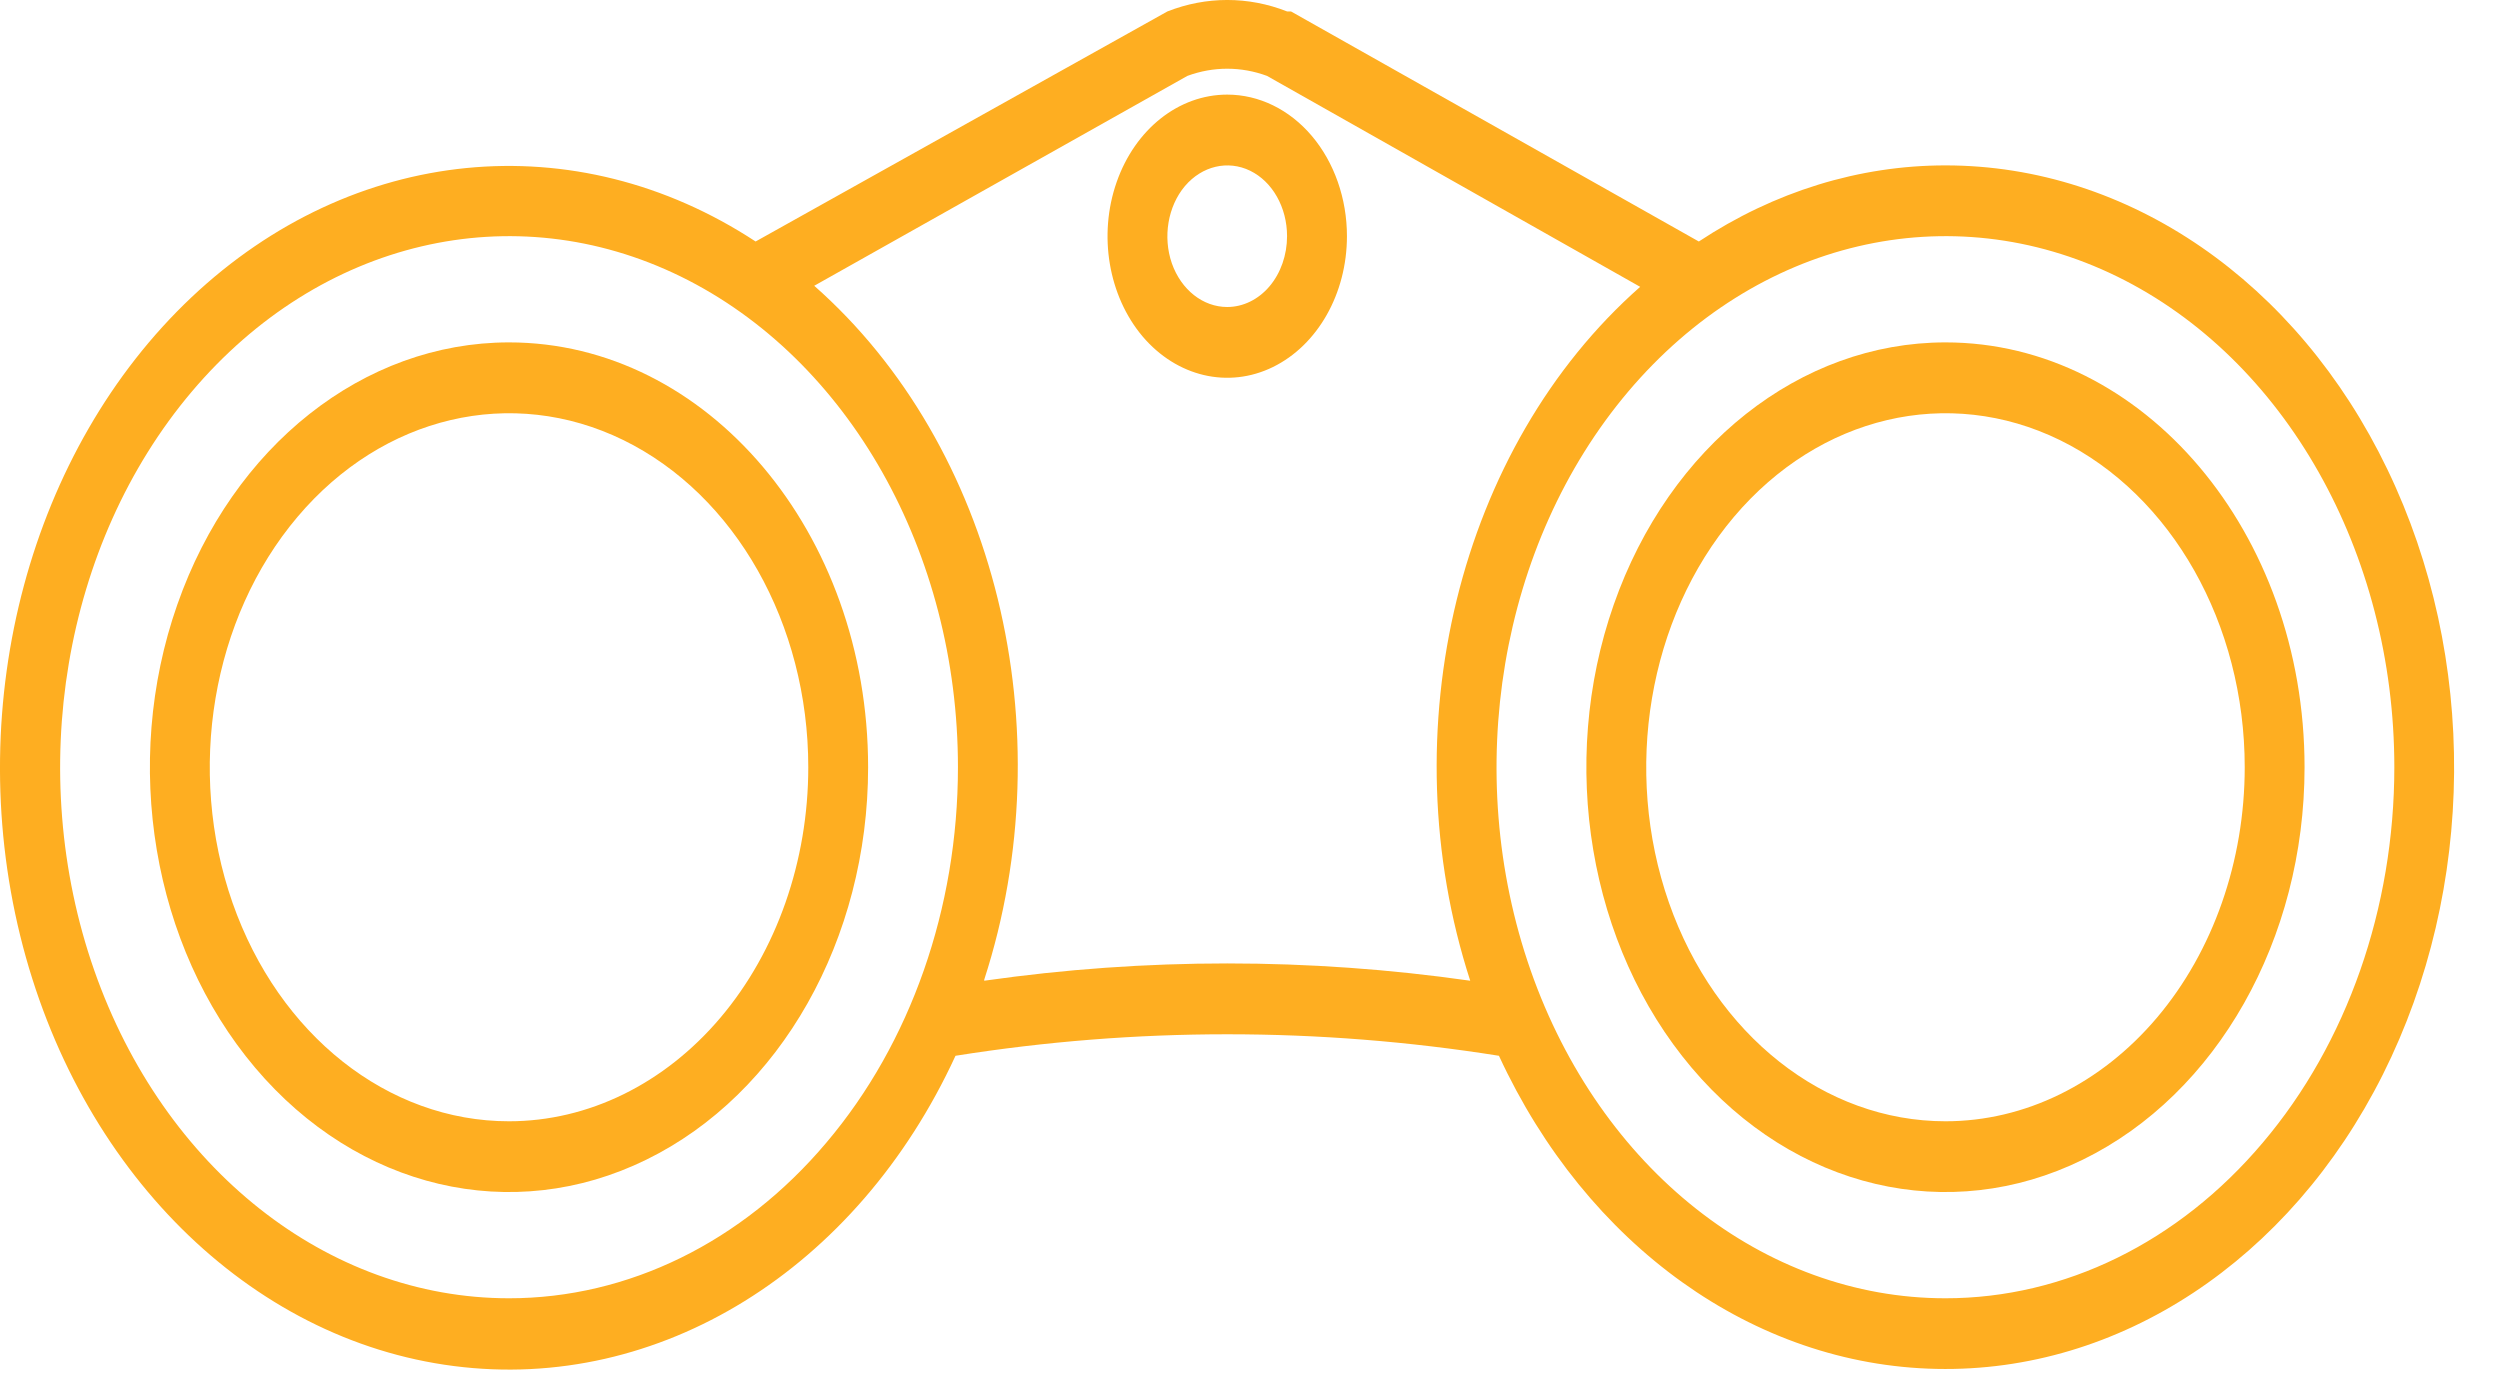
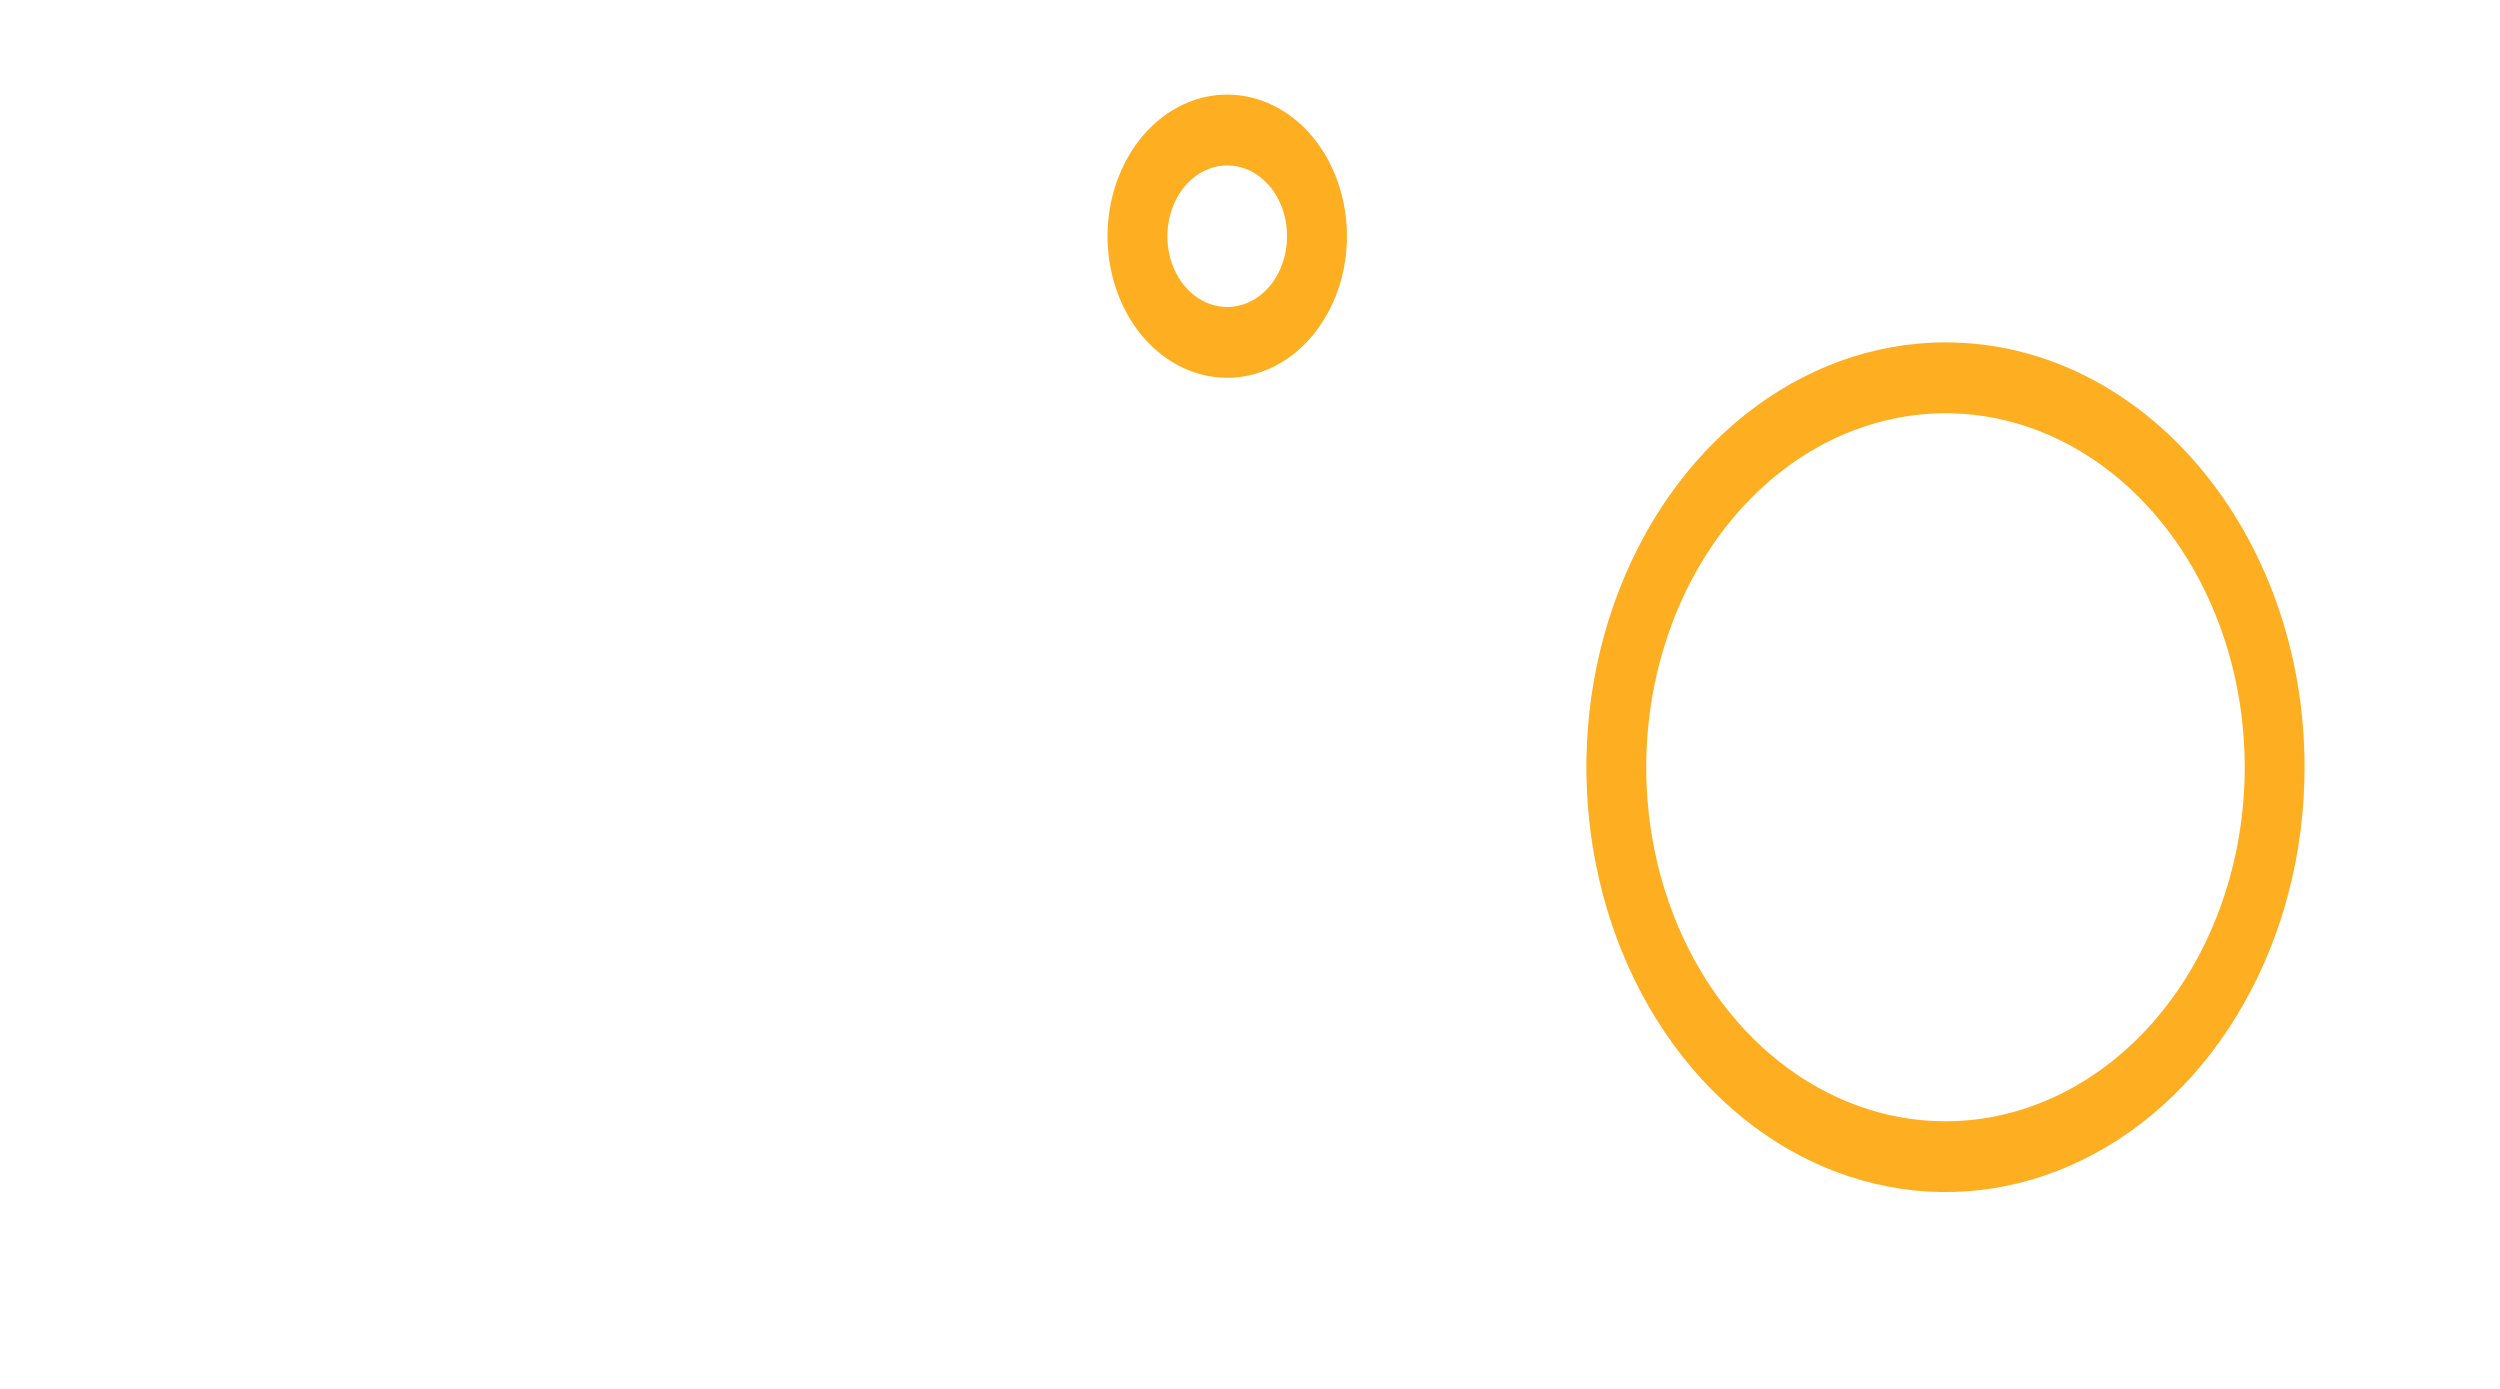
<svg xmlns="http://www.w3.org/2000/svg" width="45" height="25" viewBox="0 0 45 25" fill="none">
-   <path d="M9.162 6.163C6.547 6.163 4.19 8.027 3.191 10.885C2.189 13.74 2.744 17.031 4.591 19.217C6.439 21.403 9.221 22.059 11.634 20.874C14.05 19.692 15.626 16.904 15.626 13.81C15.626 9.588 12.731 6.163 9.162 6.163ZM9.162 20.183C6.983 20.183 5.02 18.631 4.185 16.248C3.353 13.868 3.813 11.128 5.354 9.305C6.894 7.483 9.21 6.938 11.222 7.922C13.237 8.91 14.549 11.233 14.549 13.81C14.549 15.499 13.98 17.121 12.97 18.316C11.96 19.51 10.589 20.183 9.162 20.183Z" fill="#FEAE21" />
-   <path d="M35.018 2.977C33.464 2.977 31.937 3.449 30.579 4.347L23.238 0.206H23.168C22.468 -0.069 21.713 -0.069 21.013 0.206L13.601 4.347C10.356 2.219 6.348 2.614 3.447 5.351C0.547 8.091 -0.671 12.628 0.363 16.84C1.4 21.055 4.482 24.117 8.171 24.589C11.858 25.064 15.424 22.859 17.199 19.004C20.445 18.488 23.736 18.488 26.981 19.004C28.56 22.419 31.565 24.573 34.857 24.64C38.145 24.71 41.215 22.687 42.893 19.338C44.571 15.989 44.603 11.832 42.974 8.451C41.347 5.067 38.309 2.977 35.018 2.977ZM9.162 23.369C5.895 23.369 2.949 21.039 1.697 17.468C0.447 13.896 1.139 9.786 3.45 7.052C5.761 4.318 9.235 3.499 12.255 4.978C15.274 6.459 17.243 9.945 17.243 13.81C17.243 16.346 16.392 18.777 14.875 20.567C13.362 22.361 11.306 23.369 9.162 23.369ZM17.716 17.634C19.176 13.128 17.926 8.028 14.656 5.144L21.373 1.366C21.84 1.194 22.34 1.194 22.806 1.366L29.523 5.163C26.254 8.047 25.004 13.148 26.464 17.653C23.558 17.238 20.622 17.238 17.716 17.653L17.716 17.634ZM35.018 23.369C31.751 23.369 28.804 21.039 27.552 17.468C26.302 13.896 26.995 9.786 29.305 7.052C31.616 4.318 35.091 3.499 38.11 4.978C41.129 6.459 43.098 9.945 43.098 13.81C43.098 16.346 42.247 18.777 40.731 20.567C39.217 22.361 37.162 23.369 35.018 23.369Z" fill="#FEAE21" />
  <path d="M35.019 6.163C32.403 6.163 30.047 8.027 29.047 10.885C28.046 13.74 28.6 17.031 30.448 19.217C32.295 21.403 35.078 22.059 37.491 20.874C39.907 19.692 41.482 16.904 41.482 13.81C41.482 9.588 38.587 6.163 35.019 6.163ZM35.019 20.183C32.84 20.183 30.876 18.631 30.041 16.248C29.209 13.868 29.67 11.128 31.21 9.305C32.751 7.483 35.067 6.938 37.079 7.922C39.093 8.91 40.405 11.233 40.405 13.81C40.405 15.499 39.837 17.121 38.827 18.316C37.817 19.51 36.446 20.183 35.019 20.183Z" fill="#FEAE21" />
  <path d="M22.09 1.703C21.217 1.703 20.434 2.324 20.1 3.277C19.766 4.229 19.951 5.325 20.566 6.055C21.182 6.781 22.109 7.001 22.914 6.606C23.719 6.211 24.245 5.284 24.245 4.251C24.245 3.576 24.018 2.926 23.614 2.448C23.21 1.97 22.661 1.703 22.09 1.703ZM22.09 5.526C21.654 5.526 21.261 5.217 21.093 4.739C20.929 4.264 21.021 3.716 21.328 3.35C21.637 2.987 22.101 2.878 22.502 3.073C22.906 3.27 23.167 3.735 23.167 4.251C23.167 4.589 23.054 4.914 22.852 5.153C22.65 5.392 22.375 5.526 22.09 5.526Z" fill="#FEAE21" />
</svg>